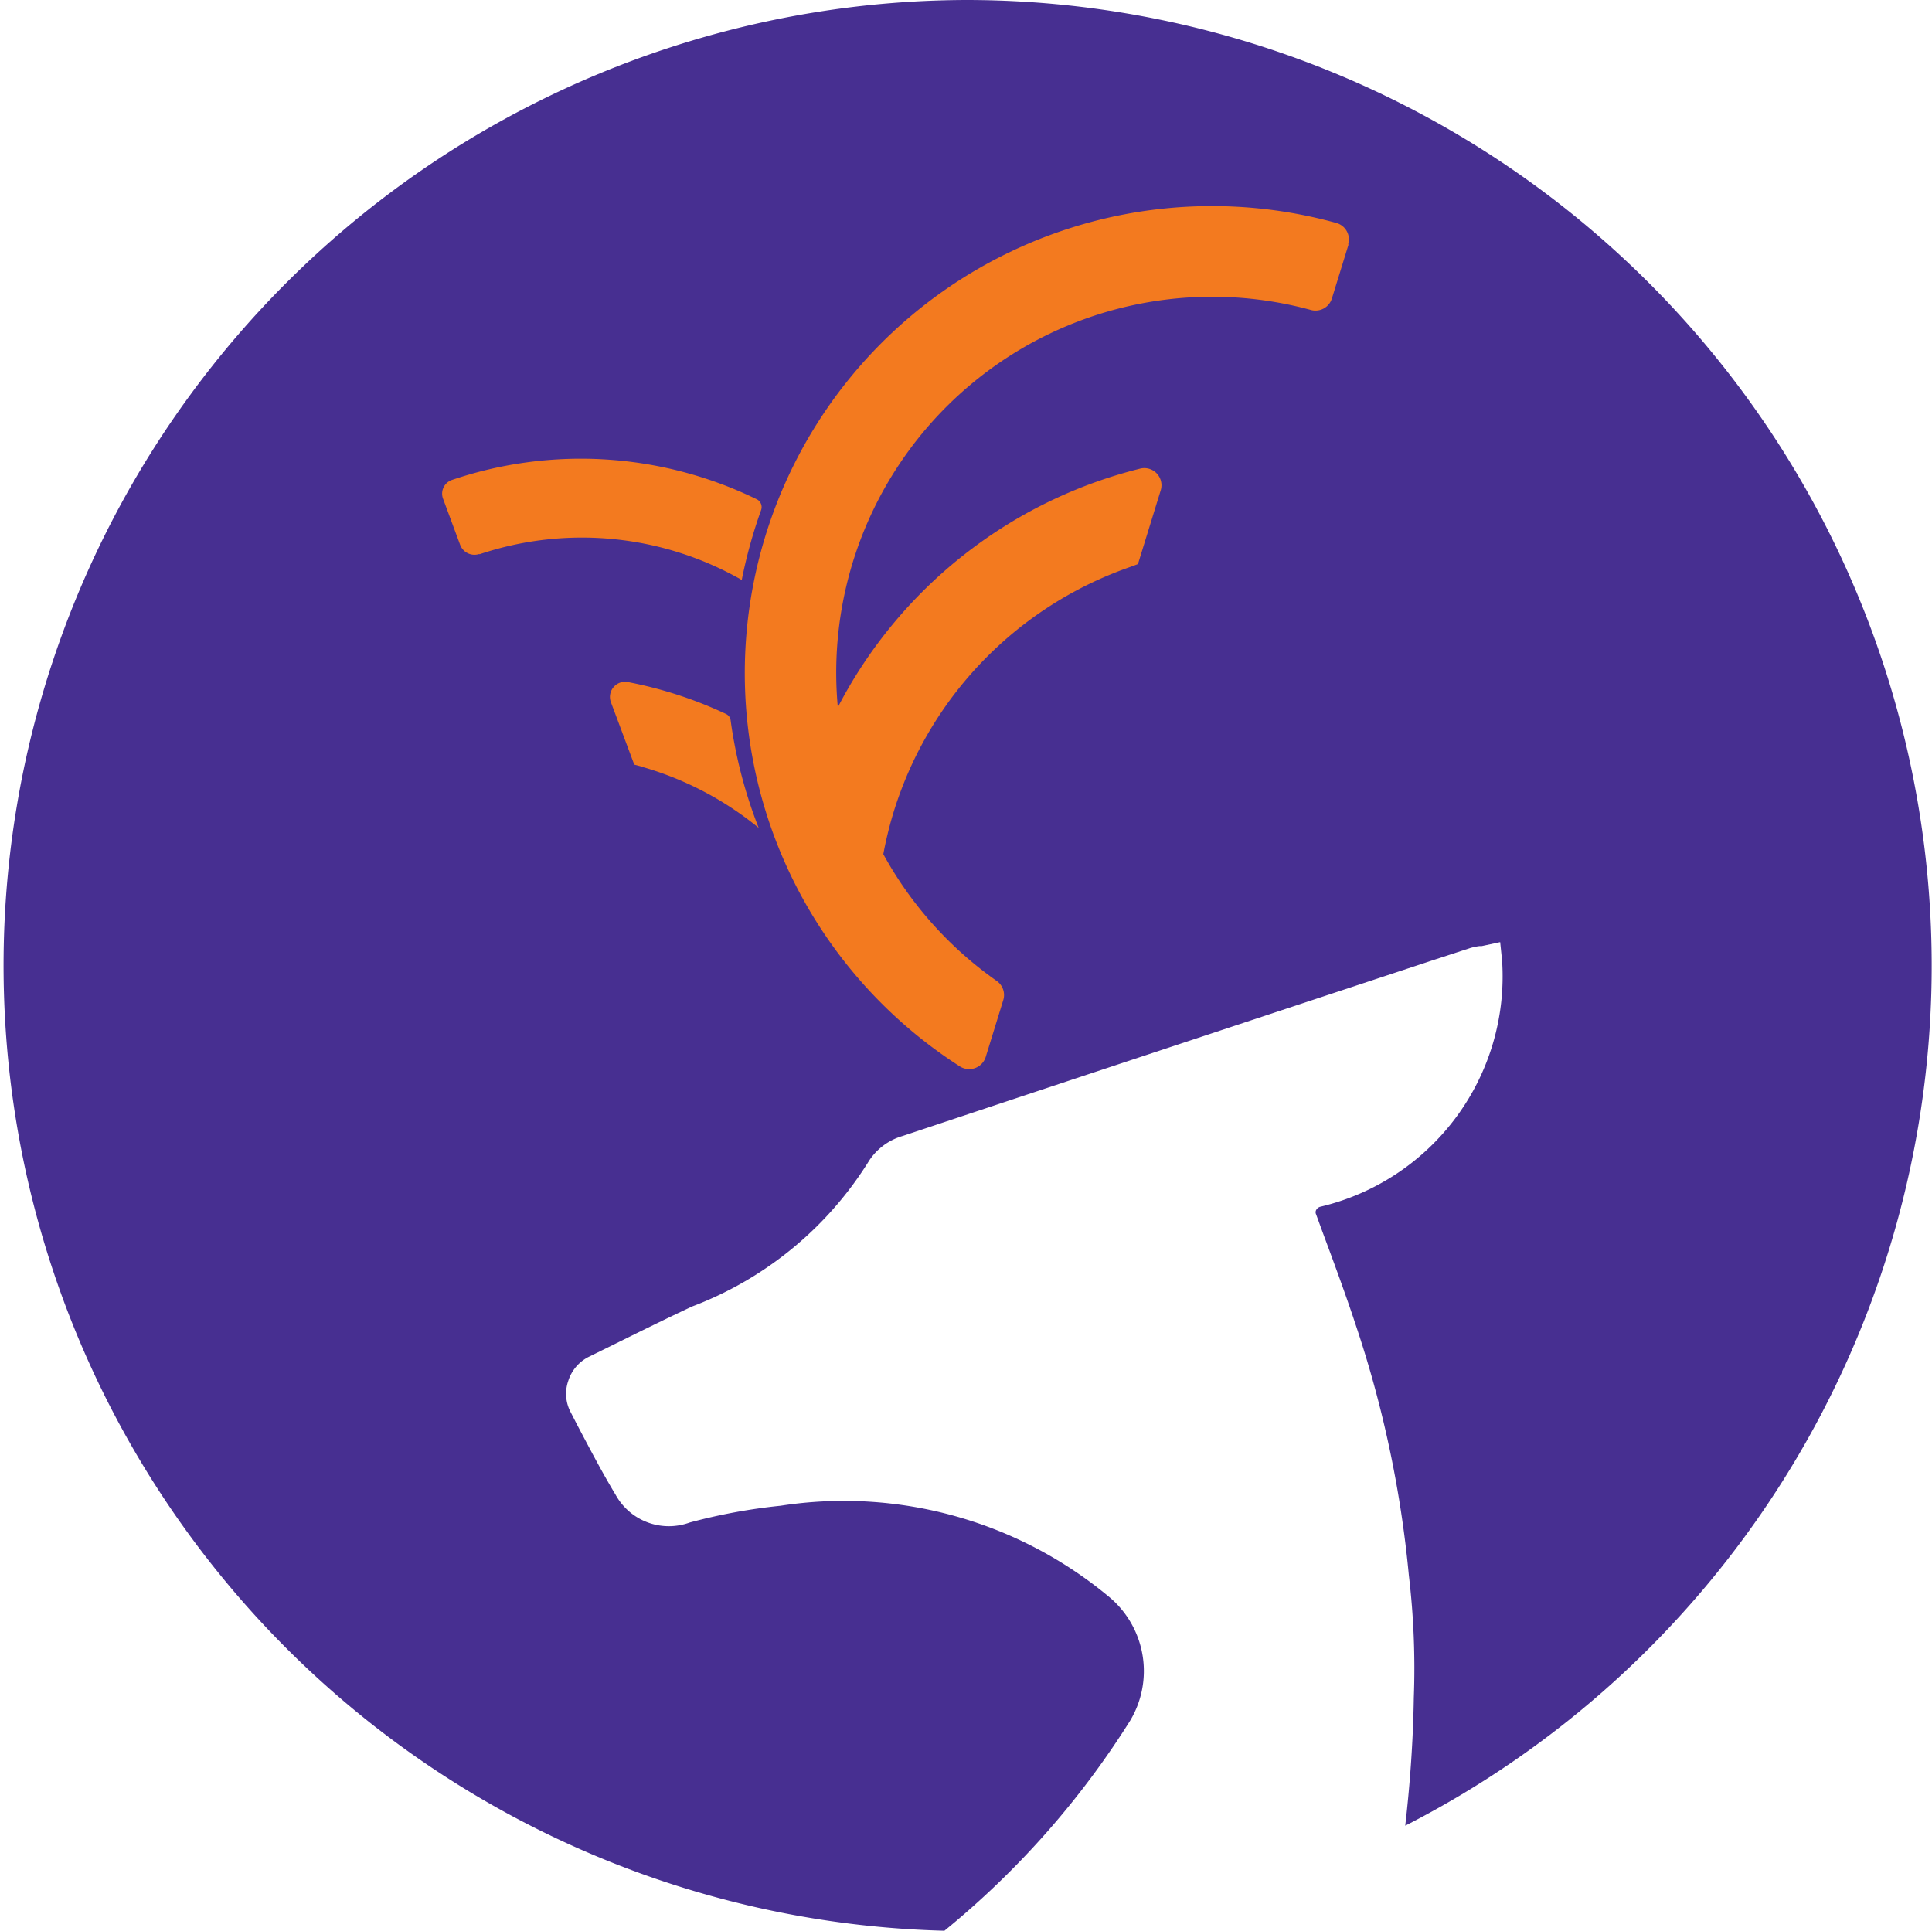
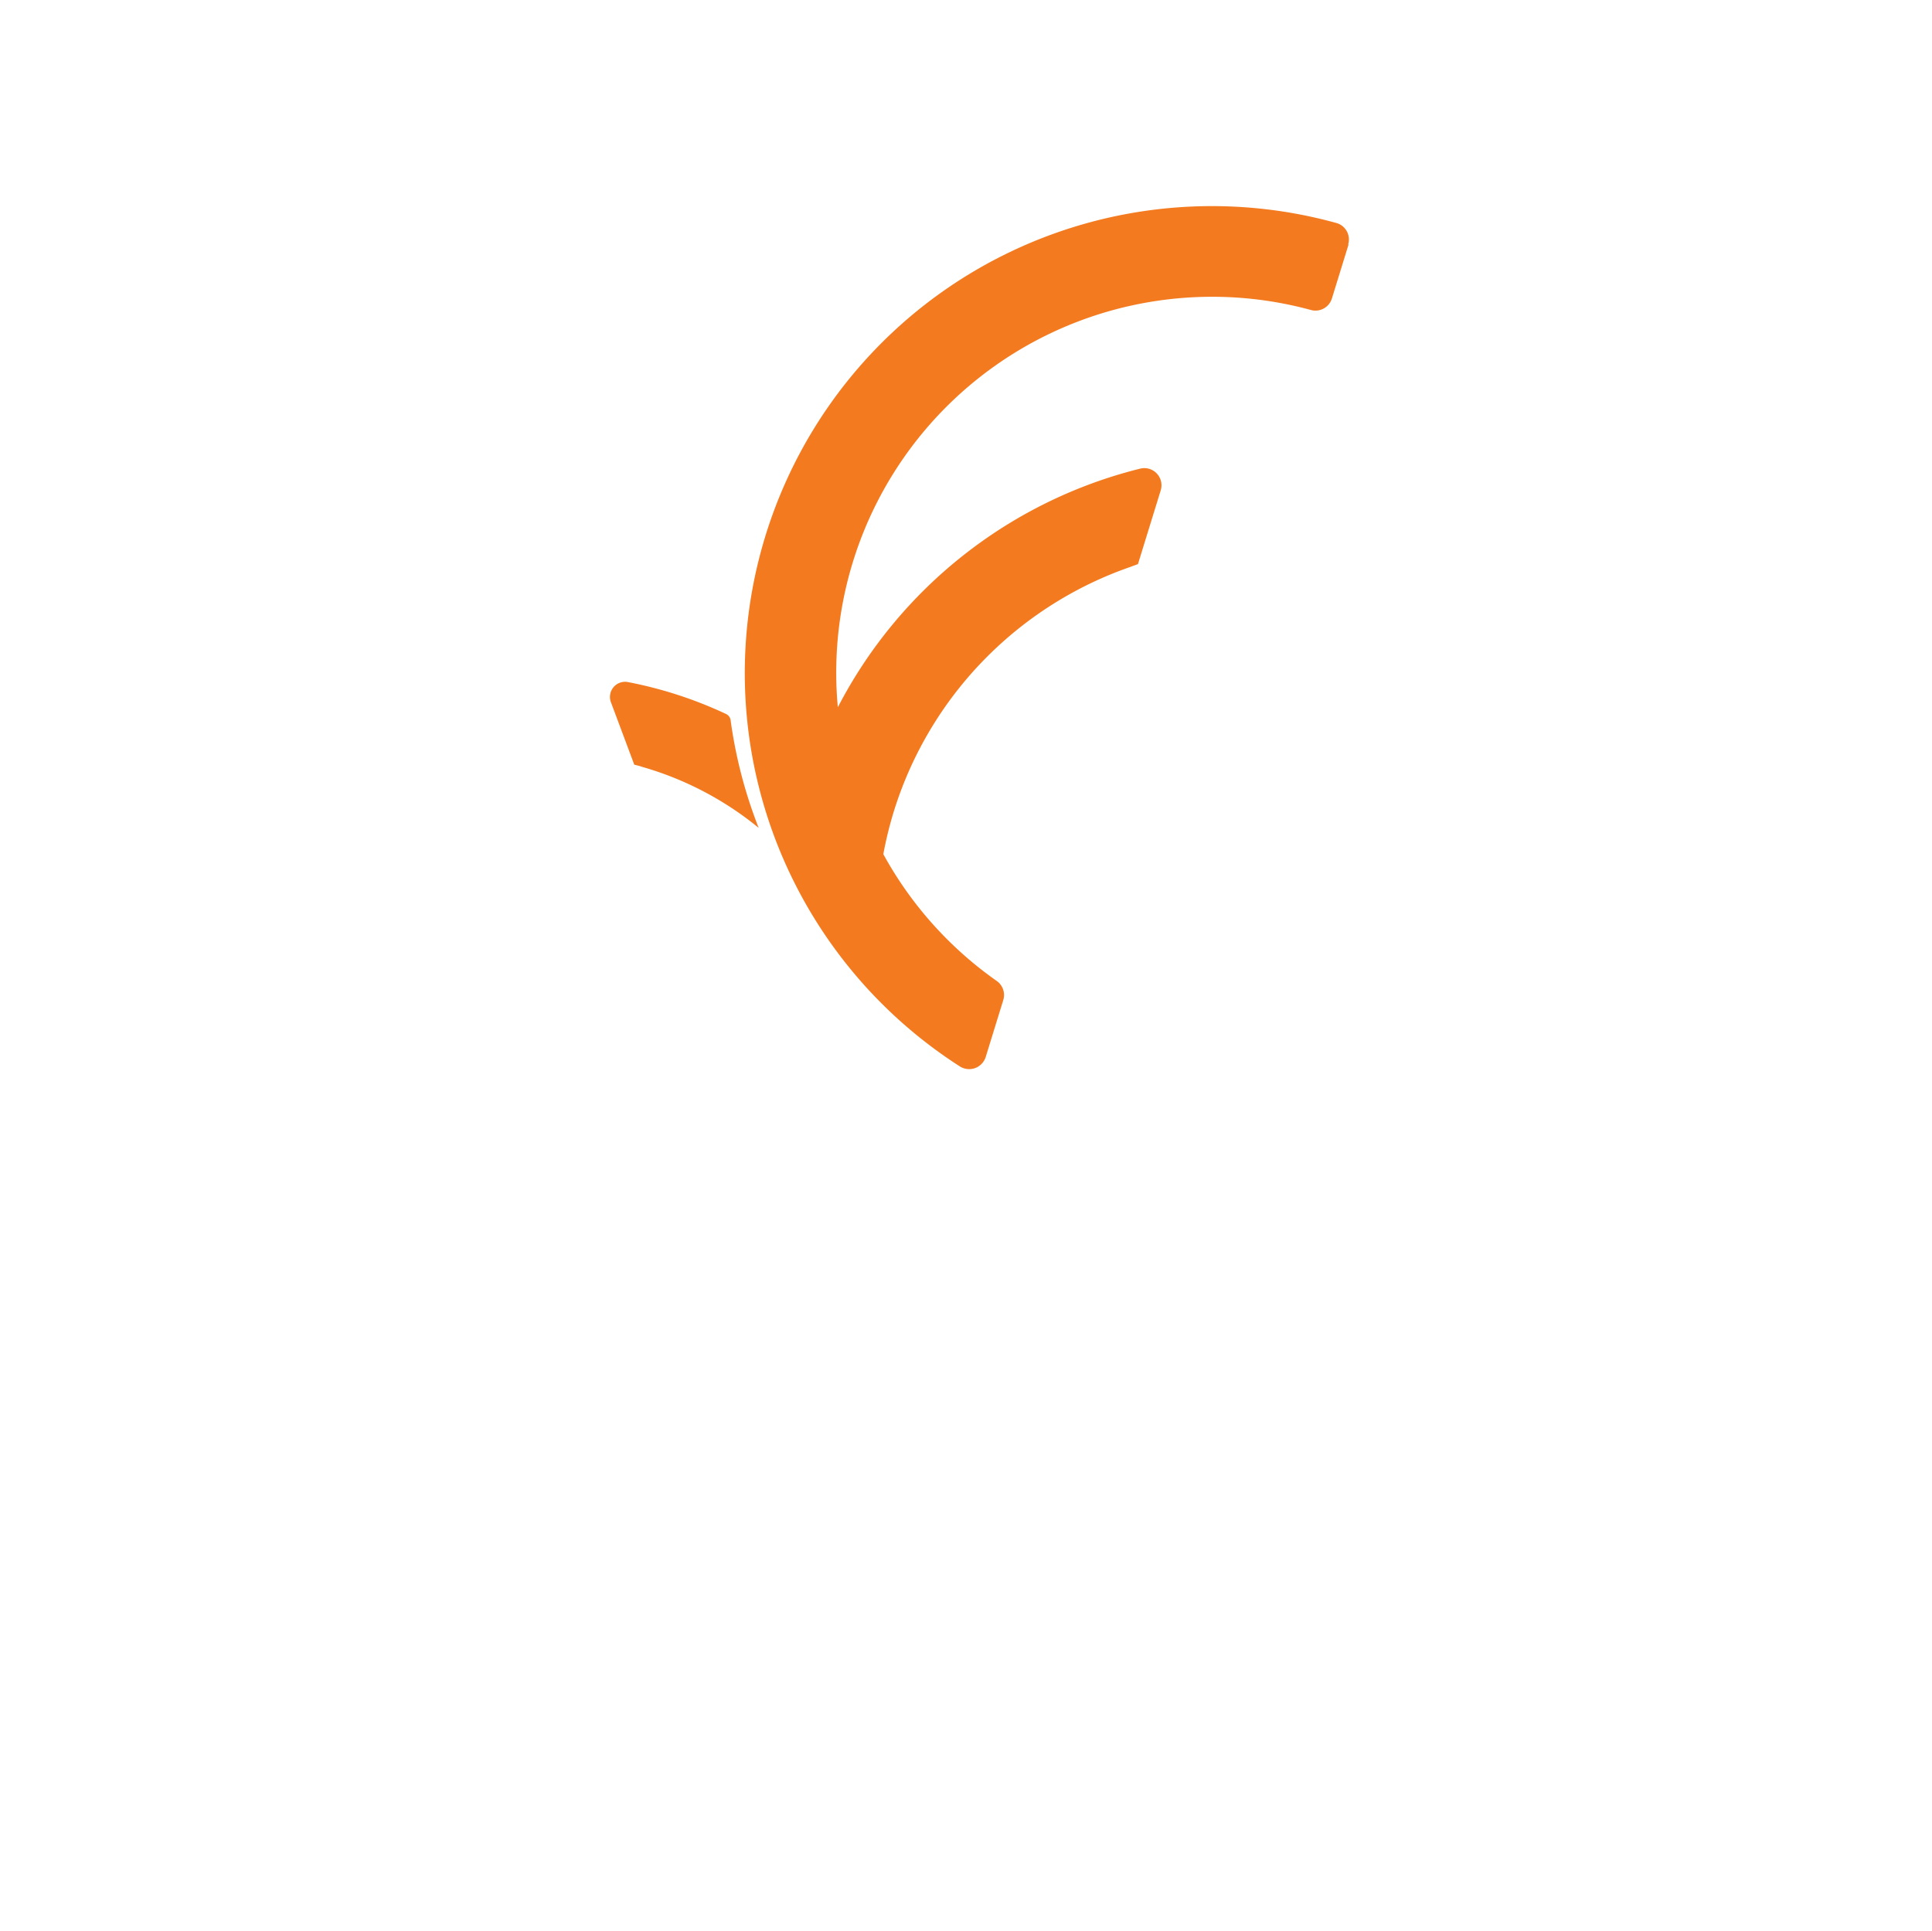
<svg xmlns="http://www.w3.org/2000/svg" id="Group_386" data-name="Group 386" width="23.869" height="23.86" viewBox="0 0 23.869 23.86">
-   <path id="Path_74" data-name="Path 74" d="M58.812,364.6a11.93,11.93,0,0,0-.264,23.856,10.678,10.678,0,0,0,2.294-2.595,1.193,1.193,0,0,0-.244-1.517,5.121,5.121,0,0,0-4.075-1.139,7.111,7.111,0,0,0-1.122.207.751.751,0,0,1-.915-.342c-.167-.277-.317-.565-.476-.866l-.077-.15a.485.485,0,0,1-.033-.39.5.5,0,0,1,.256-.3l.248-.122c.354-.175.691-.342,1.029-.5a4.409,4.409,0,0,0,2.188-1.806.743.743,0,0,1,.411-.3c2.184-.728,4.4-1.46,6.552-2.172l.46-.15a.72.72,0,0,1,.114-.024h.028l.228-.049.024.232a2.925,2.925,0,0,1-2.249,3.038.084.084,0,0,0-.049.041.06.06,0,0,0,0,.053l.073.2c.13.35.264.712.386,1.074l.02.061a13.745,13.745,0,0,1,.667,3.127,9.725,9.725,0,0,1,.061,1.509c-.008.516-.045,1.053-.106,1.582A11.932,11.932,0,0,0,58.816,364.6Z" transform="translate(-46.88 -364.6)" fill="#472f91" />
-   <path id="Path_75" data-name="Path 75" d="M60.77,379.713a.189.189,0,0,1-.236-.11l-.211-.569a.179.179,0,0,1,.11-.236,4.961,4.961,0,0,1,3.766.24.108.108,0,0,1,.053.13,6.069,6.069,0,0,0-.24.866,3.985,3.985,0,0,0-3.241-.317Z" transform="translate(-54.848 -372.868)" fill="#f37a1f" />
  <path id="Path_76" data-name="Path 76" d="M65.8,386.361l-.089-.024-.289-.773a.187.187,0,0,1,.207-.248,5.127,5.127,0,0,1,1.216.395.1.1,0,0,1,.057.081,5.762,5.762,0,0,0,.346,1.326,4.015,4.015,0,0,0-1.448-.756Z" transform="translate(-57.875 -376.889)" fill="#f37a1f" />
  <path id="Path_77" data-name="Path 77" d="M76.963,371.325l-.207.671a.212.212,0,0,1-.26.142,4.644,4.644,0,0,0-5.844,4.909,5.776,5.776,0,0,1,3.733-2.948.212.212,0,0,1,.256.268l-.281.911-.1.037a4.657,4.657,0,0,0-2.916,3.018,4.775,4.775,0,0,0-.13.529,4.633,4.633,0,0,0,1.4,1.566.212.212,0,0,1,.081.24l-.216.7a.214.214,0,0,1-.317.118,5.771,5.771,0,0,1,4.648-10.423.211.211,0,0,1,.146.268Z" transform="translate(-60.301 -368.308)" fill="#f37a1f" />
</svg>